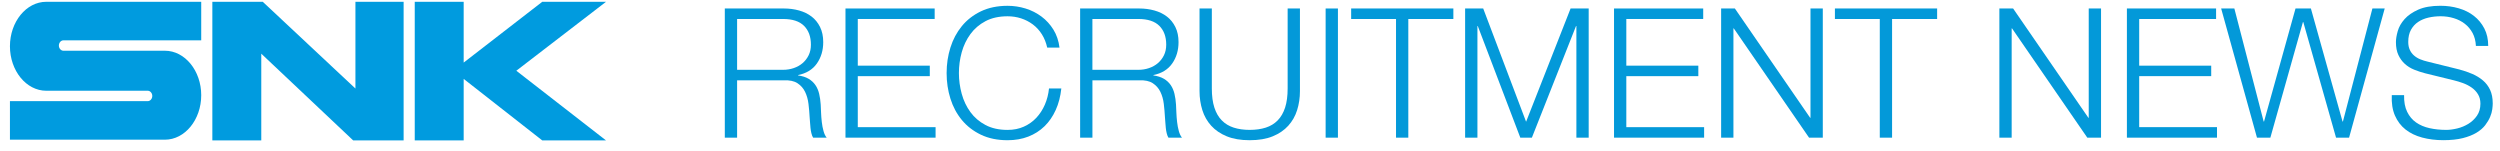
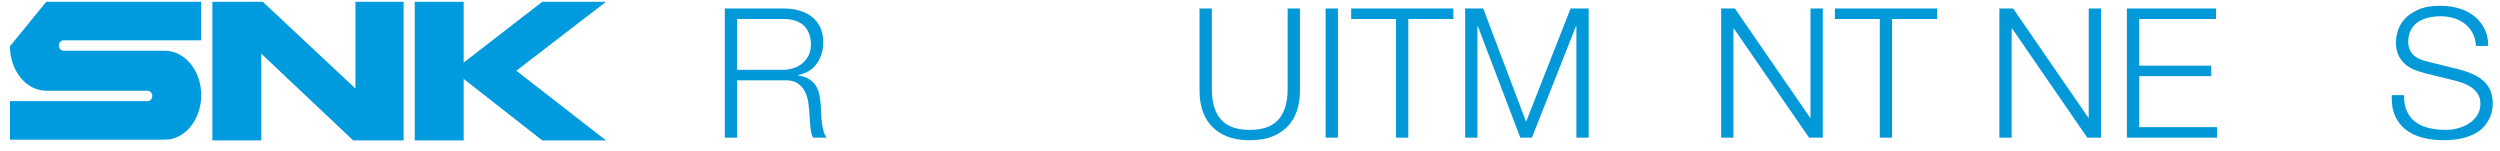
<svg xmlns="http://www.w3.org/2000/svg" version="1.1" id="レイヤー_1" x="0px" y="0px" width="310.476px" height="18.711px" viewBox="0 0 310.476 18.711" style="enable-background:new 0 0 310.476 18.711;" xml:space="preserve">
  <style type="text/css">
	.st0{fill:#009BDF;}
	.st1{fill:#0399D9;}
</style>
  <g>
    <g>
      <g>
-         <path class="st0" d="M1.234,5.746c0,3.038,2.026,5.524,4.512,5.524h12.614     c0.276,0,0.552,0.276,0.552,0.645c0,0.368-0.276,0.645-0.552,0.645H1.234v4.788     h19.244c2.486,0,4.512-2.486,4.512-5.524s-2.026-5.524-4.512-5.524H7.864     c-0.276,0-0.552-0.276-0.552-0.645c0-0.368,0.276-0.645,0.552-0.645h17.126     V0.222H5.746C3.26,0.222,1.234,2.708,1.234,5.746z" />
+         <path class="st0" d="M1.234,5.746c0,3.038,2.026,5.524,4.512,5.524h12.614     c0.276,0,0.552,0.276,0.552,0.645c0,0.368-0.276,0.645-0.552,0.645H1.234v4.788     h19.244c2.486,0,4.512-2.486,4.512-5.524s-2.026-5.524-4.512-5.524H7.864     c-0.276,0-0.552-0.276-0.552-0.645c0-0.368,0.276-0.645,0.552-0.645h17.126     V0.222H5.746z" />
        <g>
          <polygon class="st0" points="44.141,0.222 44.141,10.995 32.632,0.222 26.371,0.222       26.371,17.44 32.448,17.44 32.448,6.667 43.865,17.44 50.126,17.44       50.126,0.222     " />
        </g>
        <polygon class="st0" points="75.263,0.222 67.344,0.222 57.584,7.772 57.584,0.222      51.507,0.222 51.507,17.44 57.584,17.44 57.584,9.798 67.344,17.44      75.263,17.44 64.122,8.785    " />
      </g>
    </g>
    <g>
      <g>
        <path class="st1" d="M97.362,1.054c0.658,0,1.284,0.083,1.875,0.247     c0.592,0.165,1.109,0.415,1.551,0.753c0.442,0.336,0.794,0.771,1.056,1.303     c0.262,0.531,0.393,1.157,0.393,1.875c0,1.02-0.263,1.903-0.787,2.652     s-1.303,1.227-2.336,1.438v0.044c0.524,0.076,0.958,0.214,1.303,0.417     c0.344,0.202,0.625,0.459,0.843,0.774c0.216,0.316,0.373,0.679,0.471,1.09     c0.098,0.413,0.161,0.859,0.192,1.337c0.015,0.271,0.029,0.6,0.044,0.989     c0.016,0.391,0.045,0.783,0.091,1.18c0.045,0.396,0.116,0.771,0.214,1.123     c0.097,0.351,0.228,0.625,0.393,0.819h-1.685     c-0.091-0.149-0.162-0.334-0.214-0.55c-0.053-0.216-0.091-0.442-0.113-0.674     c-0.022-0.233-0.041-0.461-0.057-0.685c-0.015-0.225-0.029-0.42-0.044-0.585     c-0.031-0.569-0.079-1.134-0.146-1.695c-0.067-0.562-0.211-1.063-0.427-1.507     c-0.216-0.44-0.532-0.797-0.943-1.066c-0.413-0.269-0.977-0.389-1.697-0.36     H91.541v7.122h-1.527V1.054H97.362z M97.249,8.67     c0.464,0,0.905-0.07,1.325-0.214c0.42-0.142,0.787-0.348,1.101-0.617     s0.565-0.595,0.752-0.977c0.187-0.382,0.281-0.821,0.281-1.315     c0-0.989-0.284-1.767-0.853-2.336c-0.57-0.569-1.438-0.854-2.607-0.854H91.541     v6.313H97.249z" />
-         <path class="st1" d="M116.077,1.054v1.303h-9.549v5.797h8.943v1.303h-8.943v6.335h9.662     v1.303h-11.189V1.054H116.077z" />
-         <path class="st1" d="M129.389,4.256c-0.307-0.487-0.682-0.895-1.123-1.224     c-0.442-0.329-0.929-0.581-1.461-0.753c-0.531-0.171-1.09-0.257-1.673-0.257     c-1.063,0-1.978,0.202-2.741,0.606c-0.764,0.405-1.39,0.941-1.875,1.608     c-0.487,0.666-0.847,1.419-1.08,2.257c-0.233,0.84-0.348,1.701-0.348,2.585     c0,0.869,0.116,1.726,0.348,2.572c0.233,0.847,0.592,1.603,1.08,2.27     c0.486,0.667,1.112,1.202,1.875,1.606c0.764,0.405,1.678,0.607,2.741,0.607     c0.749,0,1.423-0.135,2.022-0.405c0.6-0.269,1.116-0.636,1.551-1.1     c0.434-0.465,0.787-1.008,1.056-1.63c0.269-0.622,0.442-1.292,0.516-2.011     h1.529c-0.105,0.989-0.336,1.881-0.696,2.674     c-0.36,0.794-0.825,1.469-1.394,2.023c-0.569,0.554-1.239,0.98-2.01,1.28     c-0.772,0.3-1.63,0.449-2.573,0.449c-1.258,0-2.362-0.228-3.315-0.685     c-0.951-0.456-1.741-1.068-2.37-1.831c-0.629-0.764-1.101-1.647-1.416-2.652     c-0.314-1.002-0.471-2.058-0.471-3.167s0.157-2.165,0.471-3.168     s0.787-1.891,1.416-2.662s1.419-1.385,2.37-1.843     c0.952-0.456,2.057-0.685,3.315-0.685c0.764,0,1.51,0.113,2.235,0.336     c0.727,0.225,1.385,0.559,1.978,1.001c0.591,0.442,1.085,0.984,1.483,1.628     c0.396,0.645,0.648,1.387,0.752,2.225h-1.527     C129.917,5.293,129.695,4.743,129.389,4.256z" />
-         <path class="st1" d="M141.488,1.054c0.658,0,1.284,0.083,1.875,0.247     c0.592,0.165,1.109,0.415,1.551,0.753c0.442,0.336,0.794,0.771,1.056,1.303     c0.262,0.531,0.393,1.157,0.393,1.875c0,1.02-0.263,1.903-0.787,2.652     c-0.524,0.749-1.303,1.227-2.336,1.438v0.044     c0.524,0.076,0.958,0.214,1.303,0.417c0.344,0.202,0.625,0.459,0.843,0.774     c0.216,0.316,0.373,0.679,0.471,1.09c0.098,0.413,0.161,0.859,0.192,1.337     c0.015,0.271,0.029,0.6,0.044,0.989c0.016,0.391,0.045,0.783,0.091,1.18     c0.045,0.396,0.116,0.771,0.214,1.123c0.097,0.351,0.228,0.625,0.393,0.819     h-1.685c-0.091-0.149-0.162-0.334-0.214-0.55     c-0.053-0.216-0.091-0.442-0.113-0.674c-0.022-0.233-0.041-0.461-0.057-0.685     c-0.015-0.225-0.029-0.42-0.044-0.585c-0.031-0.569-0.079-1.134-0.146-1.695     c-0.067-0.562-0.211-1.063-0.427-1.507c-0.216-0.44-0.532-0.797-0.943-1.066     c-0.412-0.269-0.977-0.389-1.697-0.36h-5.797v7.122h-1.527V1.054H141.488z      M141.375,8.67c0.464,0,0.905-0.07,1.325-0.214     c0.42-0.142,0.787-0.348,1.101-0.617s0.565-0.595,0.752-0.977     c0.187-0.382,0.281-0.821,0.281-1.315c0-0.989-0.284-1.767-0.853-2.336     c-0.57-0.569-1.438-0.854-2.607-0.854h-5.708v6.313H141.375z" />
        <path class="st1" d="M150.498,1.054v9.931c0,0.929,0.104,1.719,0.314,2.371     c0.209,0.651,0.516,1.183,0.922,1.594c0.404,0.413,0.898,0.712,1.482,0.9     c0.585,0.187,1.243,0.281,1.978,0.281c0.749,0,1.416-0.094,2-0.281     c0.585-0.187,1.078-0.487,1.483-0.9c0.404-0.411,0.711-0.943,0.922-1.594     c0.209-0.652,0.314-1.442,0.314-2.371V1.054h1.527v10.269     c0,0.824-0.116,1.606-0.348,2.348c-0.233,0.742-0.6,1.39-1.101,1.943     c-0.502,0.554-1.145,0.993-1.931,1.315c-0.787,0.322-1.742,0.483-2.866,0.483     c-1.109,0-2.055-0.161-2.842-0.483c-0.787-0.322-1.431-0.761-1.932-1.315     c-0.502-0.553-0.869-1.201-1.102-1.943c-0.231-0.742-0.348-1.524-0.348-2.348     V1.054H150.498z" />
        <path class="st1" d="M166.158,1.054v16.042h-1.527V1.054H166.158z" />
        <path class="st1" d="M180.494,1.054v1.303h-5.595v14.739h-1.527V2.357h-5.572V1.054     H180.494z" />
        <path class="st1" d="M184.2,1.054l5.326,14.066l5.526-14.066h2.247v16.042h-1.527     V3.233h-0.045l-5.482,13.863h-1.438l-5.281-13.863h-0.044v13.863h-1.529V1.054     H184.2z" />
-         <path class="st1" d="M211.522,1.054v1.303h-9.549v5.797h8.943v1.303h-8.943v6.335h9.662     v1.303h-11.189V1.054H211.522z" />
        <path class="st1" d="M215.454,1.054l9.347,13.572h0.044V1.054h1.529v16.042h-1.707     L215.32,3.526h-0.045v13.57h-1.527V1.054H215.454z" />
        <path class="st1" d="M240.573,1.054v1.303h-5.595v14.739h-1.527V2.357h-5.572V1.054     H240.573z" />
        <path class="st1" d="M250.009,1.054l9.347,13.572h0.044V1.054h1.529v16.042h-1.707     l-9.347-13.57h-0.045v13.57h-1.527V1.054H250.009z" />
        <path class="st1" d="M275.217,1.054v1.303h-9.549v5.797h8.943v1.303h-8.943v6.335h9.662     v1.303h-11.189V1.054H275.217z" />
-         <path class="st1" d="M277.486,1.054l3.641,14.043h0.044l3.91-14.043h1.91l3.932,14.043     h0.044l3.663-14.043h1.527l-4.425,16.042h-1.618l-4.068-14.357h-0.044     l-4.045,14.357h-1.663L275.846,1.054C275.846,1.054,277.486,1.054,277.486,1.054z" />
        <path class="st1" d="M298.944,13.884c0.269,0.554,0.639,0.996,1.112,1.325     c0.471,0.329,1.03,0.566,1.673,0.708c0.644,0.142,1.333,0.214,2.067,0.214     c0.42,0,0.876-0.06,1.371-0.18c0.494-0.12,0.955-0.312,1.382-0.573     c0.427-0.262,0.783-0.598,1.068-1.011c0.284-0.413,0.426-0.91,0.426-1.493     c0-0.451-0.101-0.84-0.303-1.169c-0.202-0.329-0.465-0.607-0.787-0.831     c-0.322-0.225-0.677-0.408-1.066-0.551c-0.391-0.142-0.772-0.257-1.147-0.348     l-3.572-0.876c-0.464-0.12-0.917-0.269-1.359-0.449     c-0.442-0.18-0.828-0.42-1.157-0.72c-0.329-0.298-0.595-0.666-0.797-1.1     c-0.203-0.434-0.304-0.967-0.304-1.596c0-0.389,0.075-0.845,0.225-1.371     c0.149-0.524,0.43-1.018,0.843-1.483c0.411-0.464,0.977-0.857,1.697-1.179     c0.718-0.322,1.64-0.483,2.763-0.483c0.793,0,1.551,0.105,2.269,0.314     c0.72,0.209,1.349,0.524,1.887,0.943c0.54,0.42,0.97,0.941,1.293,1.561     c0.322,0.623,0.483,1.346,0.483,2.169h-1.529     c-0.029-0.614-0.168-1.15-0.415-1.608c-0.247-0.456-0.569-0.838-0.965-1.145     c-0.398-0.307-0.854-0.54-1.371-0.696c-0.518-0.158-1.061-0.236-1.63-0.236     c-0.524,0-1.03,0.056-1.517,0.168c-0.487,0.113-0.913,0.293-1.28,0.54     c-0.367,0.246-0.663,0.572-0.888,0.977c-0.224,0.404-0.336,0.905-0.336,1.505     c0,0.374,0.063,0.701,0.19,0.977c0.127,0.278,0.304,0.513,0.528,0.708     c0.225,0.195,0.483,0.353,0.775,0.471c0.293,0.12,0.603,0.218,0.933,0.293     l3.909,0.967c0.569,0.149,1.104,0.334,1.606,0.55     c0.502,0.216,0.945,0.487,1.327,0.809c0.382,0.322,0.682,0.715,0.898,1.179     c0.216,0.465,0.326,1.027,0.326,1.685c0,0.18-0.019,0.42-0.057,0.72     c-0.037,0.3-0.127,0.617-0.269,0.955c-0.142,0.336-0.345,0.677-0.607,1.021     c-0.262,0.345-0.622,0.655-1.078,0.933c-0.456,0.276-1.022,0.502-1.697,0.674     c-0.673,0.171-1.482,0.257-2.425,0.257c-0.945,0-1.821-0.108-2.63-0.325     c-0.809-0.218-1.498-0.551-2.067-1.001c-0.569-0.449-1.006-1.025-1.314-1.73     c-0.307-0.704-0.439-1.551-0.393-2.538h1.527     C298.546,12.64,298.673,13.329,298.944,13.884z" />
      </g>
    </g>
  </g>
</svg>